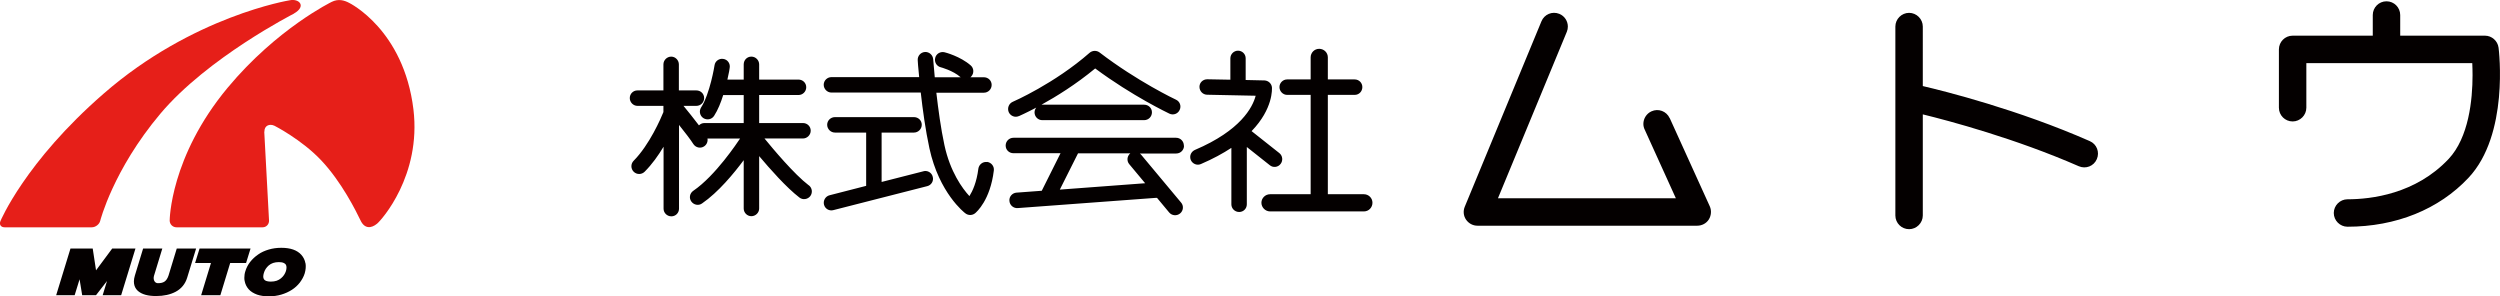
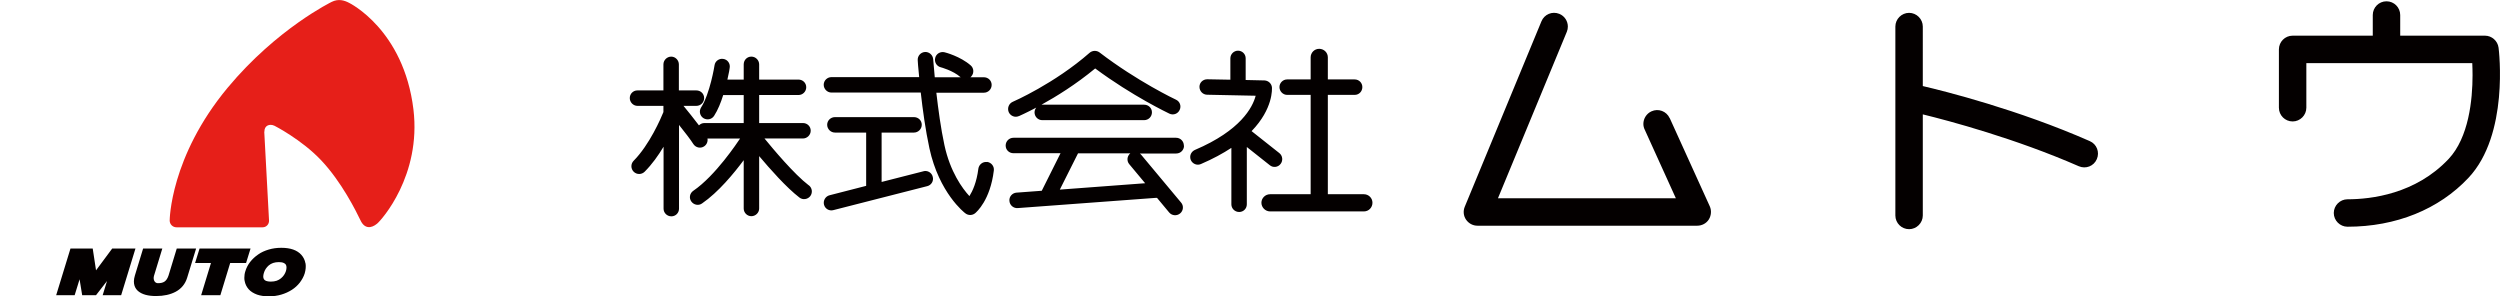
<svg xmlns="http://www.w3.org/2000/svg" id="_レイヤー_1" data-name="レイヤー 1" viewBox="0 0 173.12 20.5">
  <defs>
    <style>
      .cls-1 {
        fill: #040000;
      }

      .cls-2 {
        fill: #e61f19;
      }
    </style>
  </defs>
  <g>
    <path class="cls-1" d="M56,12.83c-1.01-.77-2.48-2.53-3.06-3.24h2.66c.29,0,.54-.24.54-.54s-.24-.53-.54-.53h-3.03v-1.94h2.72c.3,0,.54-.24.54-.54s-.24-.53-.54-.53h-2.72v-1.05c0-.29-.24-.54-.54-.54s-.53.24-.53.54v1.05h-1.13c.11-.46.16-.79.16-.82.05-.29-.15-.57-.44-.61-.29-.05-.57.15-.61.44,0,.02-.32,1.98-.93,2.92-.16.25-.09.58.16.74.25.16.58.09.74-.16.26-.4.47-.92.63-1.44h1.42v1.94h-2.72c-.15,0-.28.06-.38.16-.35-.46-.77-.99-1.07-1.35h.89c.3,0,.54-.24.54-.54s-.24-.53-.54-.53h-1.21v-1.8c0-.29-.24-.54-.53-.54s-.54.24-.54.54v1.8h-1.8c-.3,0-.53.24-.53.53s.24.54.53.54h1.8v.43c-.17.42-.96,2.26-2.06,3.37-.21.21-.21.55,0,.76.21.21.55.21.76,0,.51-.51.95-1.13,1.31-1.73v4.29c0,.29.24.53.54.53s.53-.24.53-.53v-5.8c.41.51.83,1.06.99,1.32.16.25.49.33.74.17.19-.12.28-.34.24-.55h2.26c-.19.28-1.7,2.57-3.24,3.62-.25.17-.31.5-.14.74.17.24.5.31.74.14,1.14-.78,2.22-2.1,2.89-3v3.35c0,.29.24.53.53.53s.54-.24.54-.53v-3.63c.74.88,1.89,2.18,2.79,2.87.23.18.57.13.75-.1.18-.24.13-.57-.1-.75ZM68.35,11.22c-.29-.04-.56.17-.6.46-.12.95-.4,1.55-.62,1.9-.49-.53-1.33-1.68-1.73-3.53-.25-1.15-.43-2.51-.56-3.63h3.29c.3,0,.54-.24.54-.54s-.24-.53-.54-.53h-.93s.05-.04.07-.07c.19-.22.17-.56-.05-.75-.72-.63-1.76-.9-1.81-.91-.29-.07-.58.1-.65.39-.07.29.1.58.39.65,0,0,.84.22,1.36.68,0,0,.01,0,.02.01h-1.8c-.07-.74-.11-1.23-.11-1.25-.02-.29-.28-.52-.57-.5-.3.02-.52.28-.5.57,0,.05.03.5.1,1.17h-6.07c-.3,0-.54.24-.54.53s.24.54.54.54h6.18c.13,1.17.33,2.61.6,3.86.67,3.09,2.42,4.46,2.5,4.51.2.15.47.14.66-.01.11-.09,1.05-.91,1.3-2.96.04-.29-.17-.56-.47-.6ZM63.95,11.86l-2.9.74v-3.42h2.24c.29,0,.54-.24.54-.54s-.24-.53-.54-.53h-5.47c-.3,0-.54.24-.54.53s.24.54.54.54h2.16v3.69l-2.53.65c-.29.07-.46.37-.39.65.07.29.37.46.65.38l6.5-1.66c.29-.07.46-.37.38-.65-.07-.29-.37-.46-.65-.38ZM70.56,8.04s.5-.22,1.2-.59c-.07.09-.12.21-.12.33,0,.3.24.54.53.54h7.06c.3,0,.54-.24.54-.54s-.24-.53-.54-.53h-7.06s-.03,0-.05,0c1.02-.56,2.39-1.41,3.72-2.51,2.59,1.92,5.04,3.08,5.14,3.13.27.13.59.01.71-.26.13-.27.01-.59-.26-.71-.03-.01-2.68-1.27-5.29-3.27-.2-.15-.49-.14-.68.02-2.44,2.14-5.3,3.39-5.33,3.4-.27.12-.39.43-.28.71.12.27.43.4.7.28ZM81.98,10.08c0-.3-.24-.54-.54-.54h-11.26c-.3,0-.54.24-.54.54s.24.53.54.53h3.26l-1.3,2.6-1.75.13c-.29.02-.52.28-.49.57.02.3.28.52.57.5l9.59-.71s.04,0,.06,0l.84,1.01c.19.23.53.26.76.07.23-.19.26-.53.07-.75l-2.78-3.33s-.05-.05-.08-.07h2.52c.3,0,.54-.24.54-.53ZM79.28,12.69l-5.89.44,1.26-2.51h3.62s0,0,0,0c-.23.19-.26.53-.07.75l1.1,1.32ZM86.95,6.64c-.21.79-1.03,2.39-4.2,3.74-.2.09-.33.28-.33.49,0,.07.01.14.04.21.12.27.43.4.7.28.84-.36,1.53-.74,2.11-1.12v3.91c0,.29.24.53.54.53s.53-.24.53-.53v-3.97l1.59,1.26c.23.19.57.15.75-.09.18-.23.14-.57-.09-.75l-1.92-1.52c1.51-1.56,1.41-2.94,1.41-3.02-.02-.27-.25-.48-.52-.49l-1.3-.03v-1.5c0-.3-.24-.53-.53-.53s-.53.24-.53.53v1.48l-1.6-.03c-.3,0-.54.23-.54.52h0c0,.3.23.54.52.55l3.37.07ZM94.45,13.45h-2.5v-6.88h1.86c.3,0,.53-.24.53-.54s-.24-.53-.53-.53h-1.86v-1.53c0-.33-.27-.59-.6-.59s-.59.27-.59.59v1.53h-1.63c-.29,0-.53.24-.53.53s.24.54.53.54h1.63v6.88h-2.81c-.33,0-.6.27-.6.59s.27.6.6.6h6.5c.33,0,.59-.27.59-.6s-.27-.59-.59-.59Z" />
    <path class="cls-1" d="M144.71,9.77c-4.98-2.19-10.06-3.46-11.56-3.81V1.84c0-.52-.43-.95-.95-.95s-.95.43-.95.95v13.08c0,.53.43.95.95.95s.95-.43.95-.95v-7c1.84.45,6.41,1.67,10.8,3.59.48.21,1.04,0,1.25-.49.21-.48,0-1.04-.49-1.25ZM173.02,3.3c-.06-.47-.47-.83-.94-.83h-5.87v-1.43c0-.52-.42-.95-.95-.95s-.95.43-.95.95v1.43h-5.55c-.53,0-.95.43-.95.95v4.04c0,.53.43.95.95.95s.95-.43.95-.95v-3.09h11.49c.01.24.02.52.02.83,0,1.71-.26,4.32-1.66,5.81-2.29,2.43-5.37,2.79-7,2.79-.52,0-.95.43-.95.95s.43.95.95.95c3.35,0,6.33-1.2,8.38-3.39,2.81-2.99,2.11-8.78,2.08-9.02ZM115.62,8.18c-.22-.48-.78-.69-1.26-.47-.35.16-.56.51-.56.87,0,.13.03.27.09.39,0,0,1.42,3.13,2.16,4.76h-12.32c.88-2.12,4.77-11.53,4.77-11.53.05-.12.07-.24.07-.36,0-.37-.22-.73-.59-.88-.49-.2-1.04.03-1.24.52l-5.31,12.84c-.12.29-.09.63.09.89.18.26.47.42.79.42h15.22c.32,0,.63-.16.8-.43.17-.27.2-.62.07-.91l-2.77-6.1Z" />
  </g>
  <g>
    <path class="cls-1" d="M7.77,17.21s-.73.98-1.12,1.51c-.08-.55-.23-1.51-.23-1.51h-1.54l-.99,3.23h1.28s.2-.64.34-1.1c.07.45.18,1.1.18,1.1h.96s.42-.54.76-.98c-.09.29-.3.98-.3.98h1.28l.99-3.23h-1.6ZM12.24,17.21l-.57,1.87c-.14.41-.35.53-.74.53-.21,0-.34-.23-.27-.5l.58-1.9h-1.33l-.57,1.87c-.18.59.03.92.24,1.09.27.22.67.33,1.23.33.53,0,.99-.1,1.36-.3h0c.39-.21.66-.54.79-.97l.62-2.02h-1.33ZM17.36,17.21h-3.54l-.31,1h1.1c-.14.47-.68,2.23-.68,2.23h1.33s.59-1.93.68-2.23h1.1l.31-1ZM21.15,18.23c-.04-.22-.13-.41-.28-.58-.14-.16-.34-.29-.57-.37-.23-.08-.5-.12-.82-.12s-.6.04-.87.12c-.27.08-.52.19-.73.34-.22.15-.4.32-.55.51-.16.2-.27.42-.34.65-.05.15-.07.31-.07.45,0,.07,0,.15.02.22.04.22.13.41.28.58.14.16.34.28.58.37.23.08.5.12.81.12s.6-.04.87-.12c.27-.08.51-.19.73-.33.22-.14.4-.31.55-.5.15-.2.27-.41.34-.64.07-.24.09-.47.06-.68ZM18.76,19.5c-.18,0-.28-.03-.34-.05-.07-.03-.11-.07-.14-.11-.03-.05-.05-.11-.05-.17h0c0-.08.01-.17.04-.26.03-.1.07-.2.13-.29.06-.09.13-.17.21-.24.08-.07.19-.13.3-.17.12-.04.25-.06.4-.06.14,0,.26.02.34.06.07.03.11.07.14.11.03.05.05.11.05.18,0,.09-.01.18-.04.27-.03.09-.07.18-.13.27-.05.08-.13.16-.21.23-.08.07-.19.13-.3.17-.12.04-.25.06-.4.06Z" />
-     <path class="cls-2" d="M20.36.94s-5.99,3.05-9.26,6.94c-3.27,3.89-4.16,7.41-4.16,7.41-.06.25-.33.45-.58.45H.32c-.26,0-.39-.19-.29-.43,0,0,1.7-4.09,7.14-8.82C13.35,1.1,20.06.02,20.06.02c.65-.14,1.19.41.29.92Z" />
    <path class="cls-2" d="M18.3,9.13l.33,6.14c.01.26-.19.47-.44.47h-5.97c-.26,0-.47-.21-.47-.47,0,0,.02-4.39,4.01-9.19C19.18,1.97,22.97.13,22.97.13c.46-.23.87-.11,1.21.07,0,0,3.78,1.84,4.45,7.38.55,4.58-2.22,7.67-2.52,7.91-.4.33-.86.37-1.14-.22-.31-.64-1.31-2.67-2.73-4.17-1.36-1.44-3.23-2.39-3.23-2.39-.36-.17-.71,0-.7.4Z" />
  </g>
</svg>